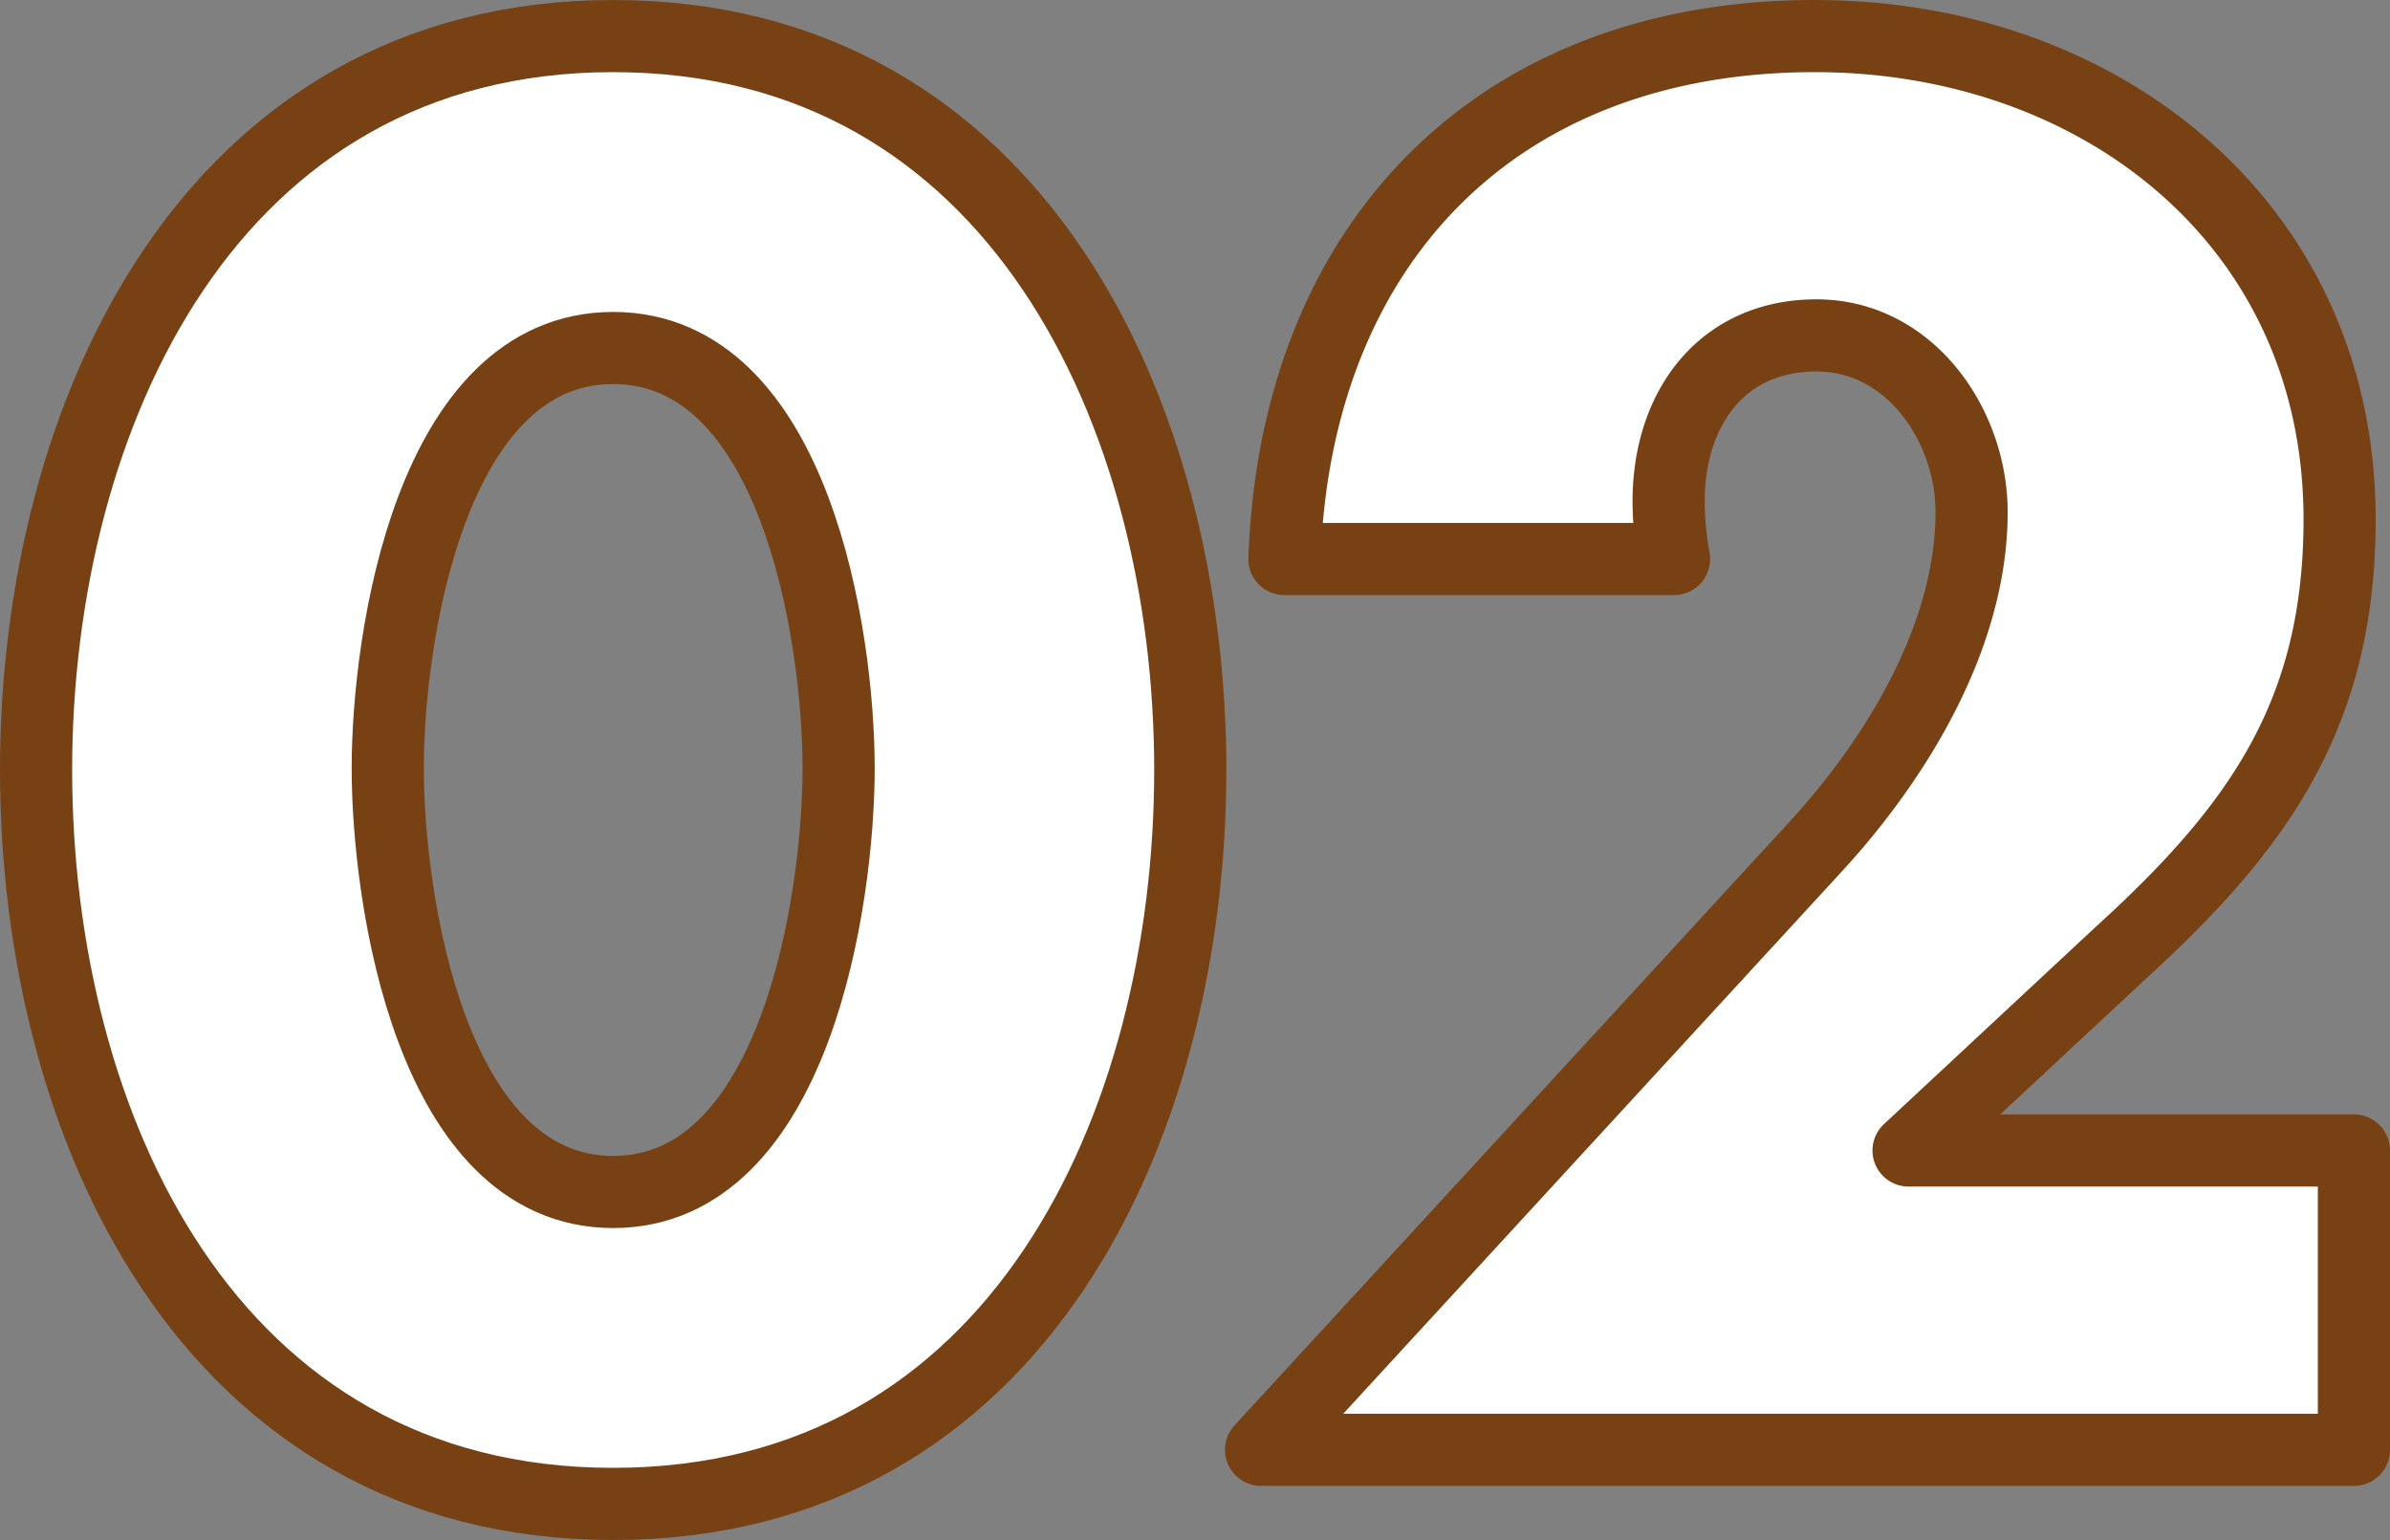
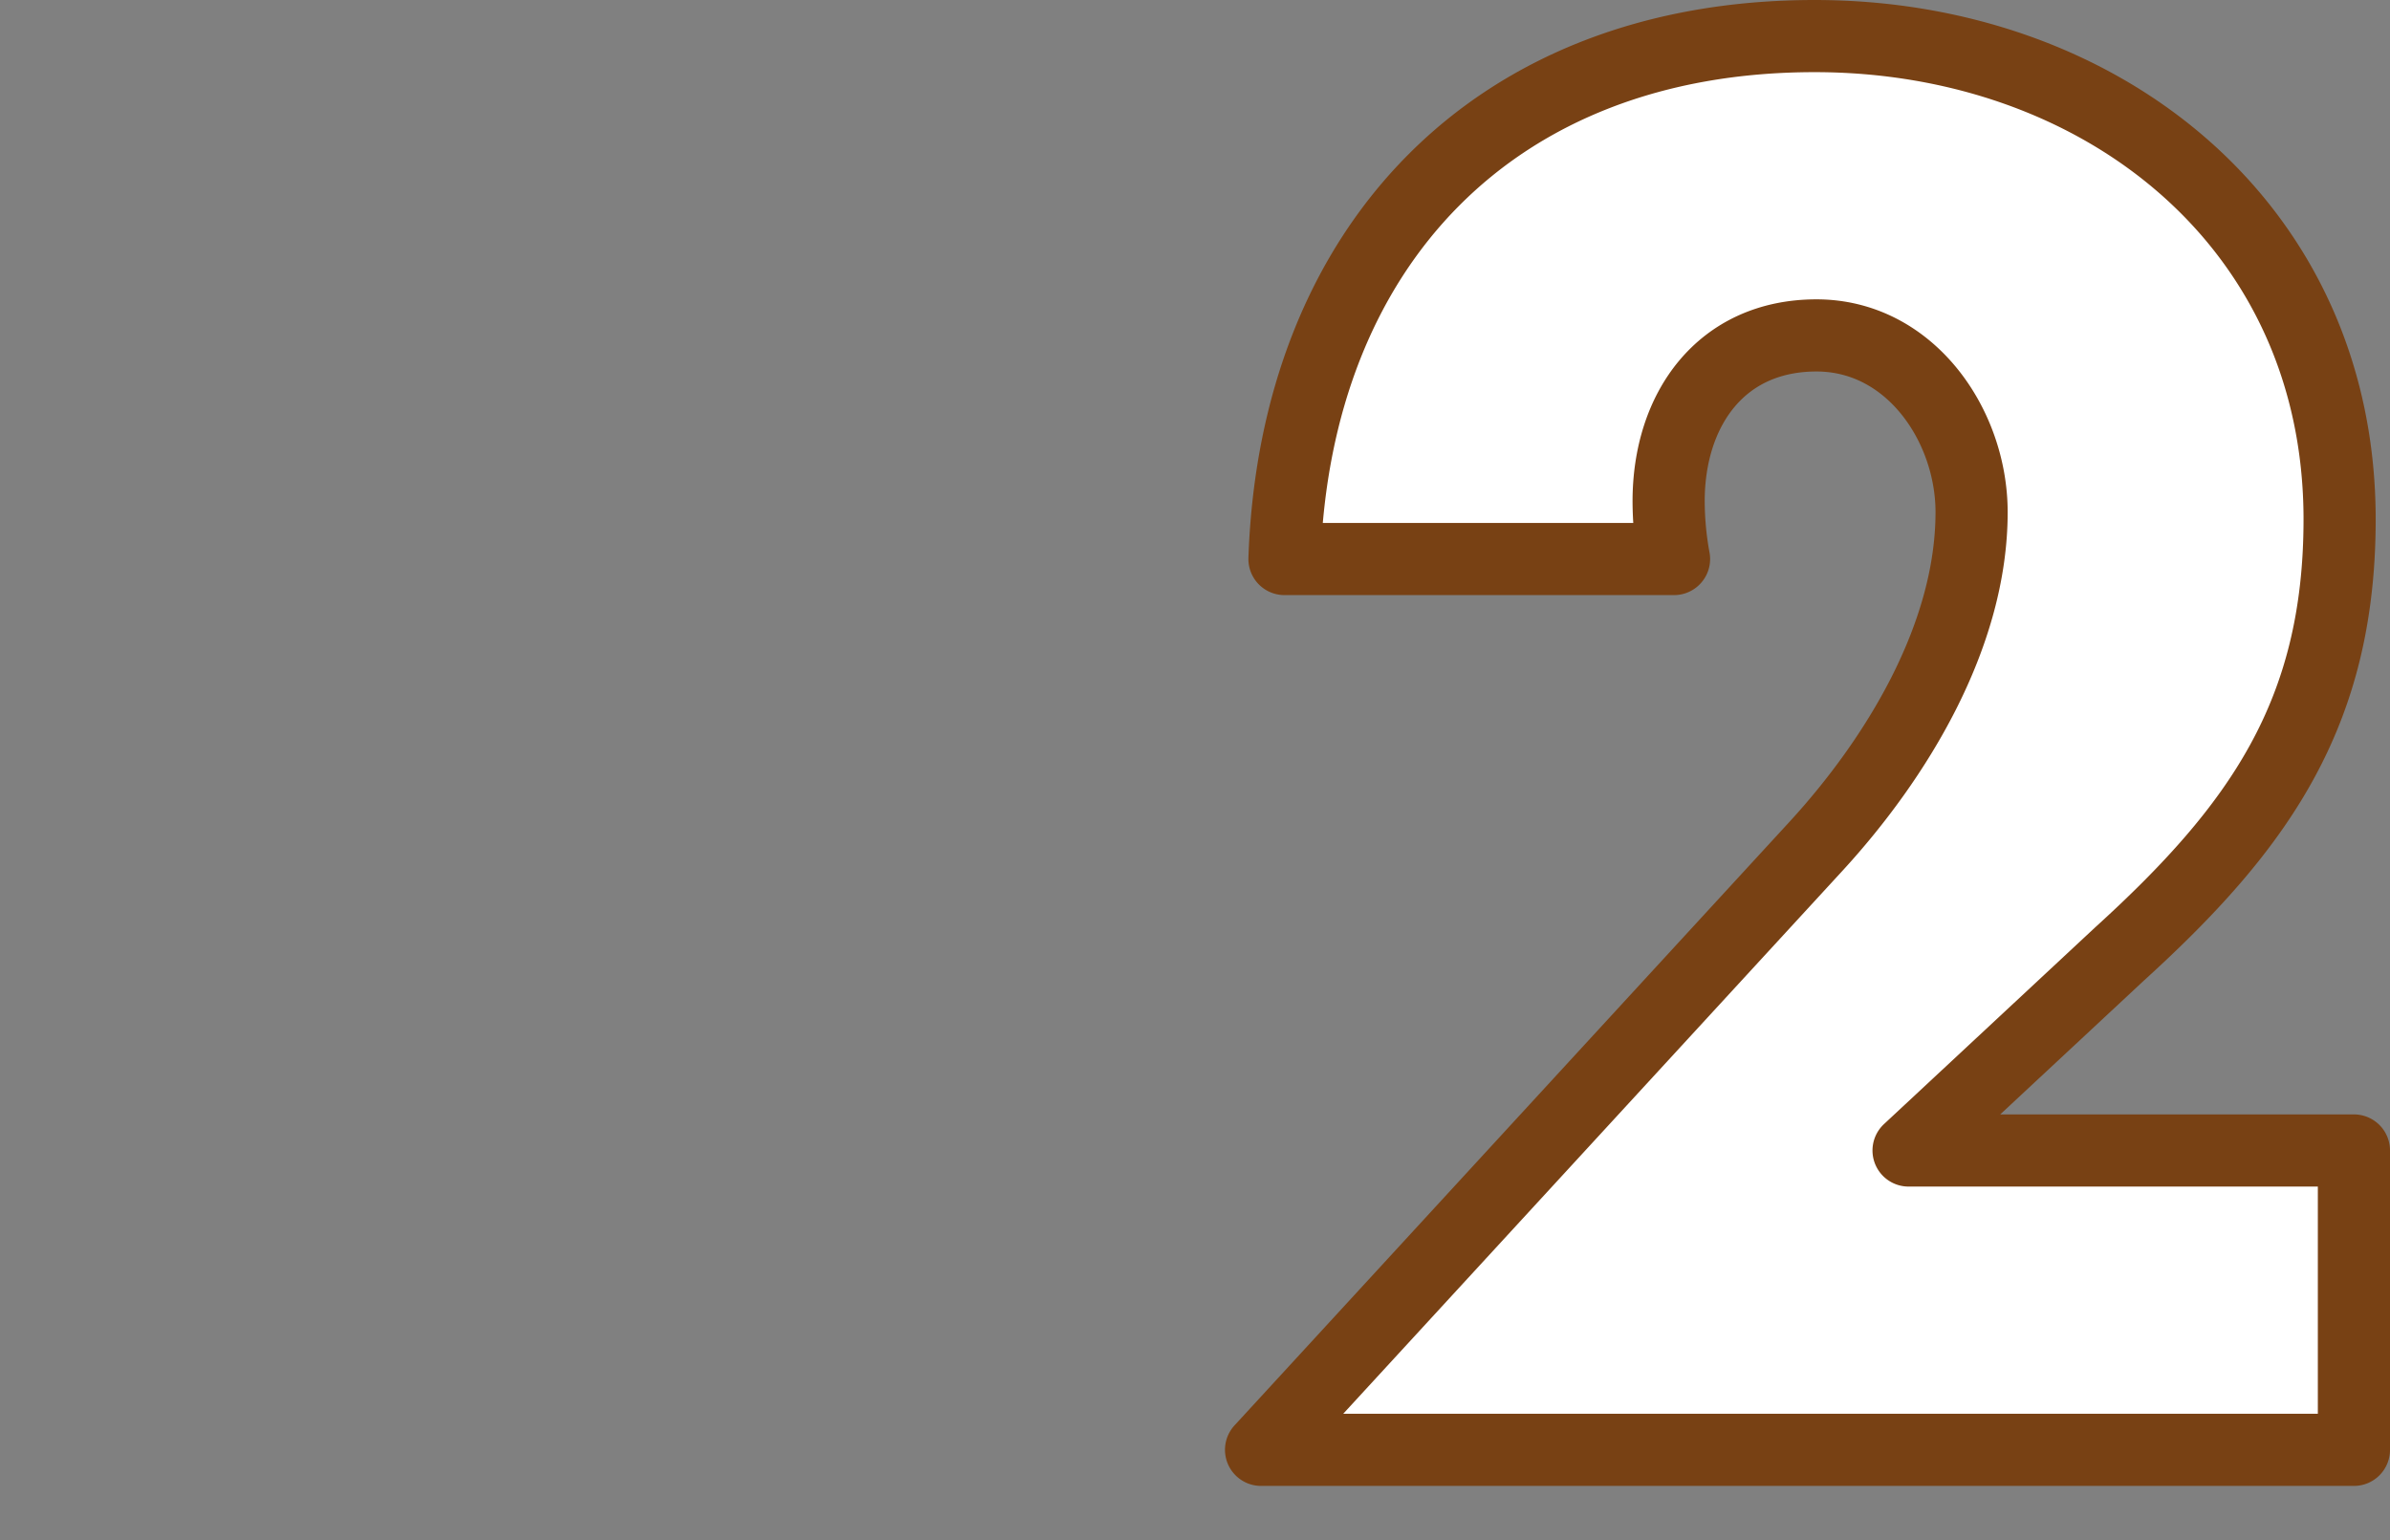
<svg xmlns="http://www.w3.org/2000/svg" width="75.125" height="48.41" viewBox="0 0 75.125 48.41">
  <rect x="0" y="0" width="75.125" height="48.41" fill="#808080" stroke="none" />
  <g id="num02" transform="translate(-834.648 -989.623)">
-     <path id="Path_78" data-name="Path 78" d="M872.062,1013.828c0,11.111-5.385,23.071-18.14,23.071s-18.14-11.96-18.14-23.071,5.443-23.071,18.14-23.071S872.062,1002.718,872.062,1013.828Zm-25.226-.057c0,4.139,1.36,13.322,7.086,13.322s7.086-9.183,7.086-13.322-1.361-13.208-7.086-13.208S846.836,1009.634,846.836,1013.771Z" fill="#fff" stroke="#784114" stroke-linecap="round" stroke-linejoin="round" stroke-width="2.268" />
    <path id="Path_79" data-name="Path 79" d="M908.639,1025.789v9.41H874.287l17.459-18.99c2.494-2.721,4.875-6.575,4.875-10.486,0-2.722-1.928-5.556-4.875-5.556-3,0-4.648,2.324-4.648,5.215a10.239,10.239,0,0,0,.17,1.814H875.023c.34-9.806,6.577-16.439,16.666-16.439,8.957,0,16.5,5.895,16.5,15.192,0,6.122-2.552,9.694-6.916,13.661l-6.633,6.179Z" fill="#fff" stroke="#784114" stroke-linecap="round" stroke-linejoin="round" stroke-width="2.268" />
  </g>
</svg>